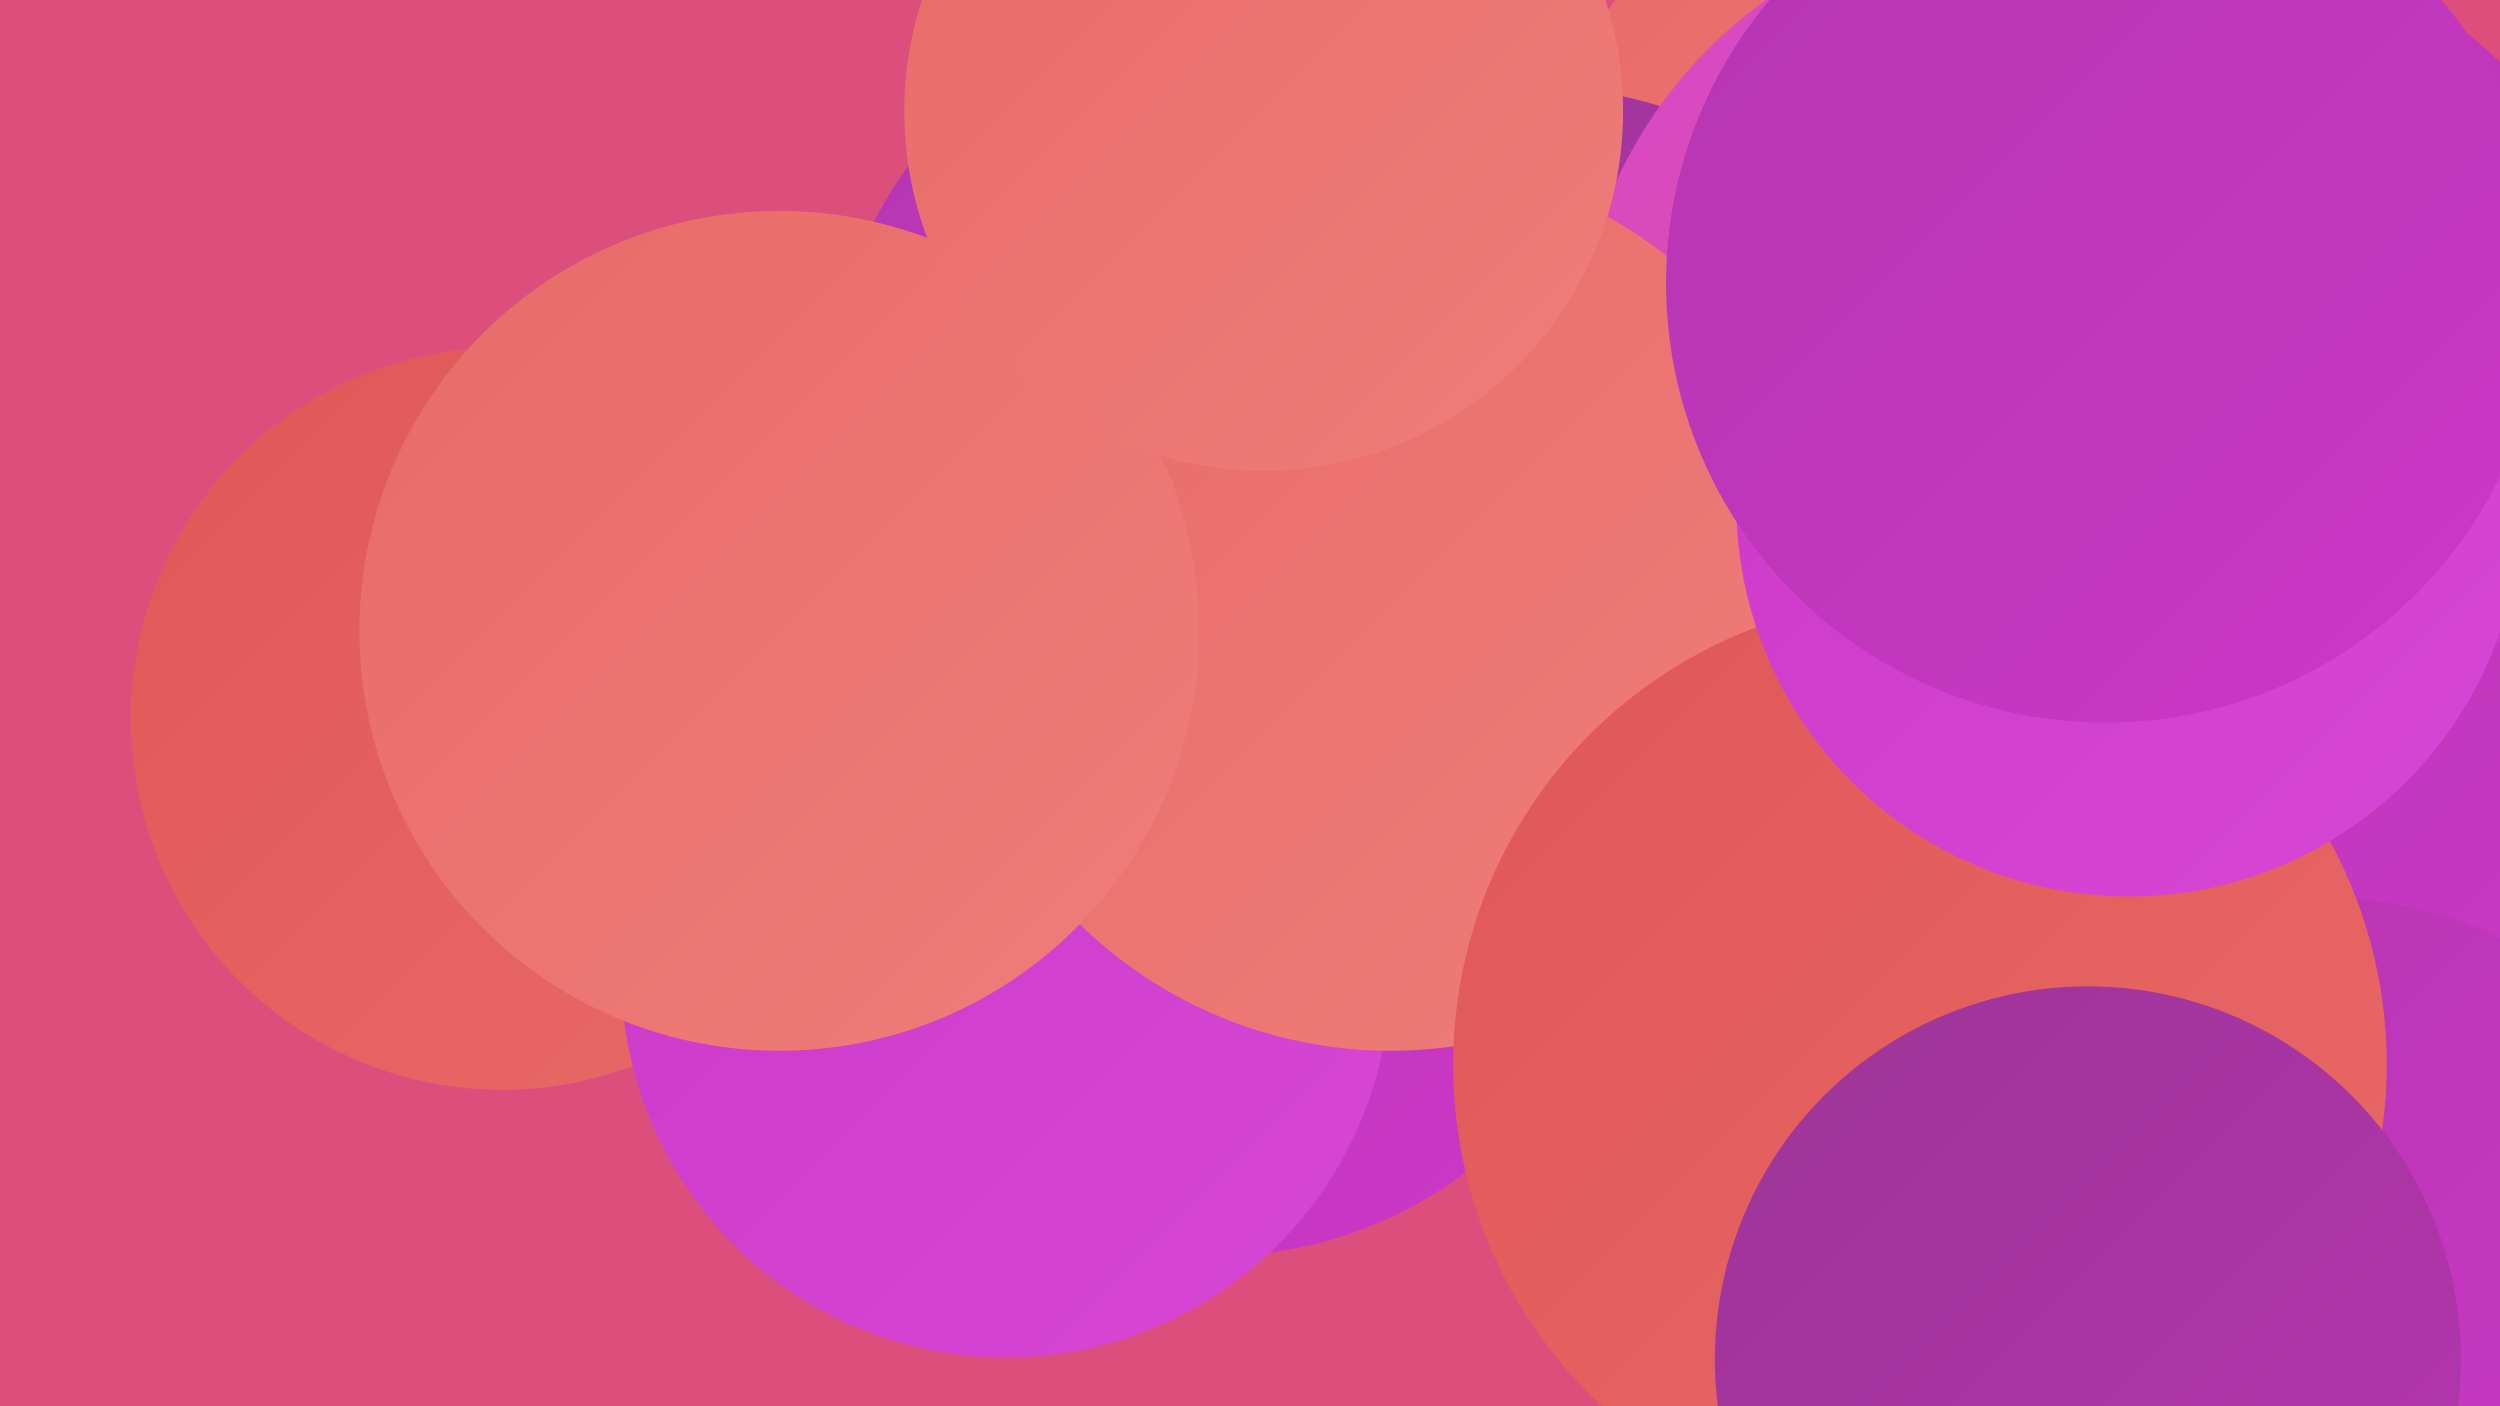
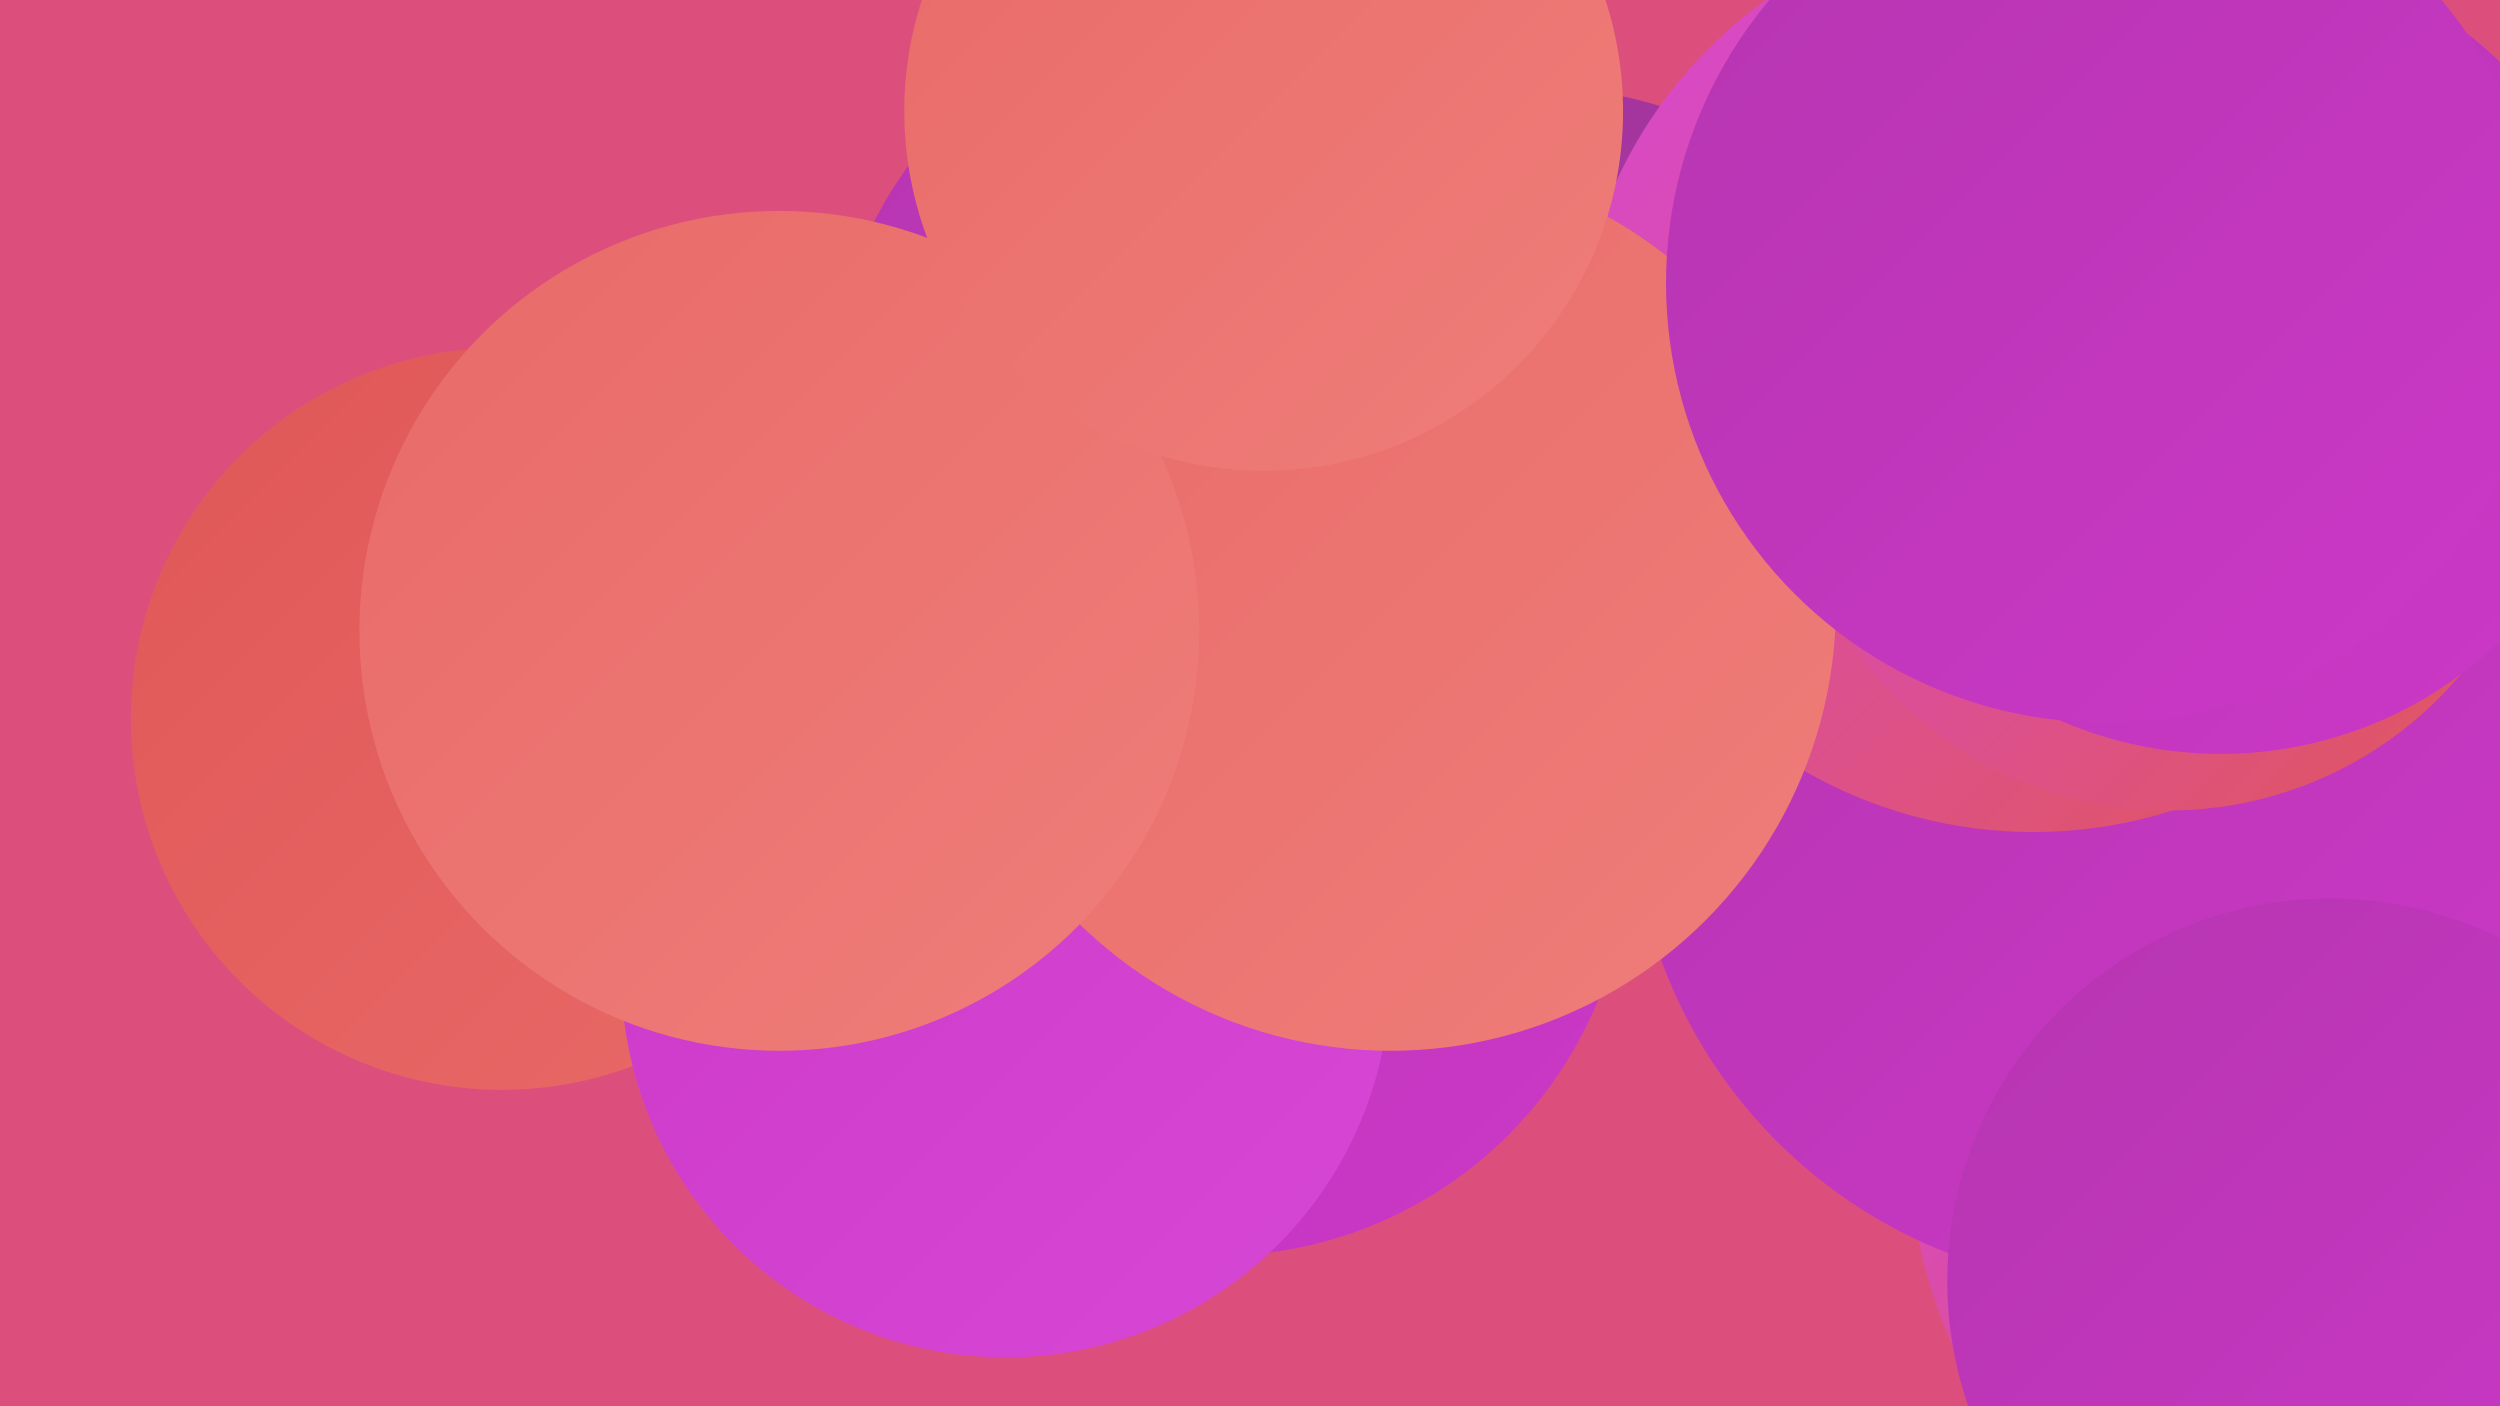
<svg xmlns="http://www.w3.org/2000/svg" width="1280" height="720">
  <defs>
    <linearGradient id="grad0" x1="0%" y1="0%" x2="100%" y2="100%">
      <stop offset="0%" style="stop-color:#9c3596;stop-opacity:1" />
      <stop offset="100%" style="stop-color:#b535b0;stop-opacity:1" />
    </linearGradient>
    <linearGradient id="grad1" x1="0%" y1="0%" x2="100%" y2="100%">
      <stop offset="0%" style="stop-color:#b535b0;stop-opacity:1" />
      <stop offset="100%" style="stop-color:#cc38c8;stop-opacity:1" />
    </linearGradient>
    <linearGradient id="grad2" x1="0%" y1="0%" x2="100%" y2="100%">
      <stop offset="0%" style="stop-color:#cc38c8;stop-opacity:1" />
      <stop offset="100%" style="stop-color:#d747d5;stop-opacity:1" />
    </linearGradient>
    <linearGradient id="grad3" x1="0%" y1="0%" x2="100%" y2="100%">
      <stop offset="0%" style="stop-color:#d747d5;stop-opacity:1" />
      <stop offset="100%" style="stop-color:#e05757;stop-opacity:1" />
    </linearGradient>
    <linearGradient id="grad4" x1="0%" y1="0%" x2="100%" y2="100%">
      <stop offset="0%" style="stop-color:#e05757;stop-opacity:1" />
      <stop offset="100%" style="stop-color:#e86a68;stop-opacity:1" />
    </linearGradient>
    <linearGradient id="grad5" x1="0%" y1="0%" x2="100%" y2="100%">
      <stop offset="0%" style="stop-color:#e86a68;stop-opacity:1" />
      <stop offset="100%" style="stop-color:#ef7e7a;stop-opacity:1" />
    </linearGradient>
    <linearGradient id="grad6" x1="0%" y1="0%" x2="100%" y2="100%">
      <stop offset="0%" style="stop-color:#ef7e7a;stop-opacity:1" />
      <stop offset="100%" style="stop-color:#9c3596;stop-opacity:1" />
    </linearGradient>
  </defs>
  <rect width="1280" height="720" fill="#dc4f7d" />
  <circle cx="1202" cy="518" r="234" fill="url(#grad1)" />
  <circle cx="627" cy="204" r="201" fill="url(#grad1)" />
-   <circle cx="1015" cy="136" r="232" fill="url(#grad5)" />
  <circle cx="1241" cy="582" r="264" fill="url(#grad3)" />
  <circle cx="623" cy="432" r="211" fill="url(#grad1)" />
  <circle cx="789" cy="249" r="204" fill="url(#grad0)" />
  <circle cx="257" cy="368" r="190" fill="url(#grad4)" />
  <circle cx="1090" cy="404" r="255" fill="url(#grad1)" />
  <circle cx="1041" cy="191" r="235" fill="url(#grad3)" />
  <circle cx="1110" cy="219" r="196" fill="url(#grad3)" />
  <circle cx="1193" cy="656" r="196" fill="url(#grad1)" />
  <circle cx="1137" cy="180" r="206" fill="url(#grad1)" />
  <circle cx="515" cy="498" r="197" fill="url(#grad2)" />
  <circle cx="712" cy="310" r="228" fill="url(#grad5)" />
  <circle cx="399" cy="323" r="215" fill="url(#grad5)" />
  <circle cx="647" cy="57" r="184" fill="url(#grad5)" />
-   <circle cx="983" cy="545" r="239" fill="url(#grad4)" />
-   <circle cx="1069" cy="696" r="191" fill="url(#grad0)" />
-   <circle cx="1090" cy="258" r="201" fill="url(#grad2)" />
  <circle cx="1078" cy="145" r="225" fill="url(#grad1)" />
</svg>